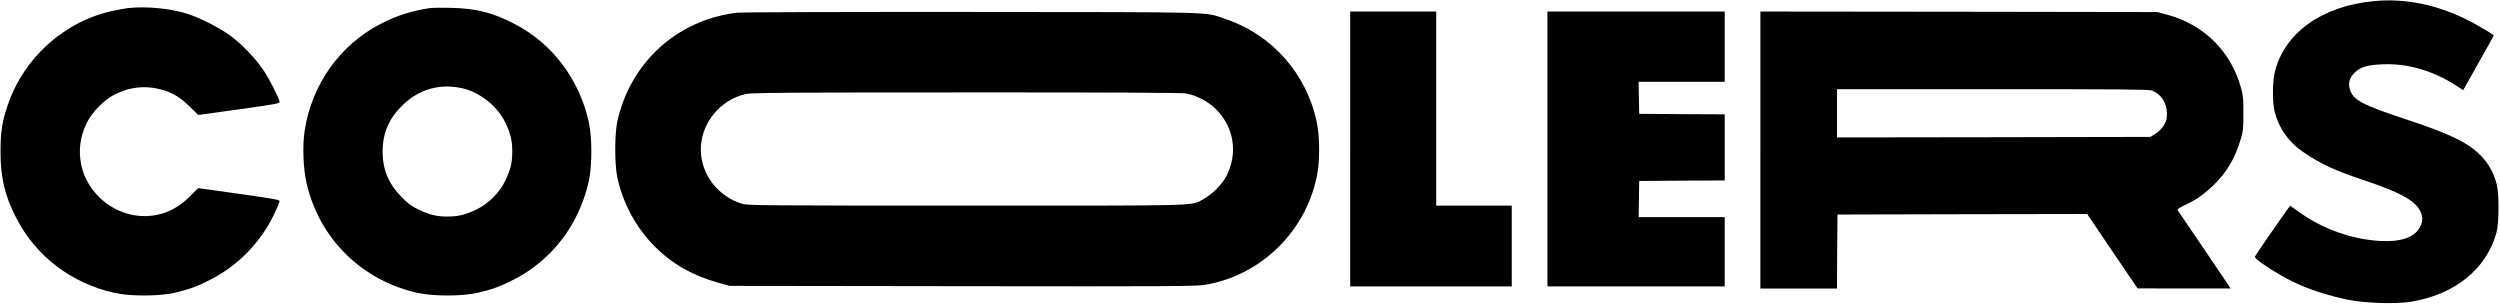
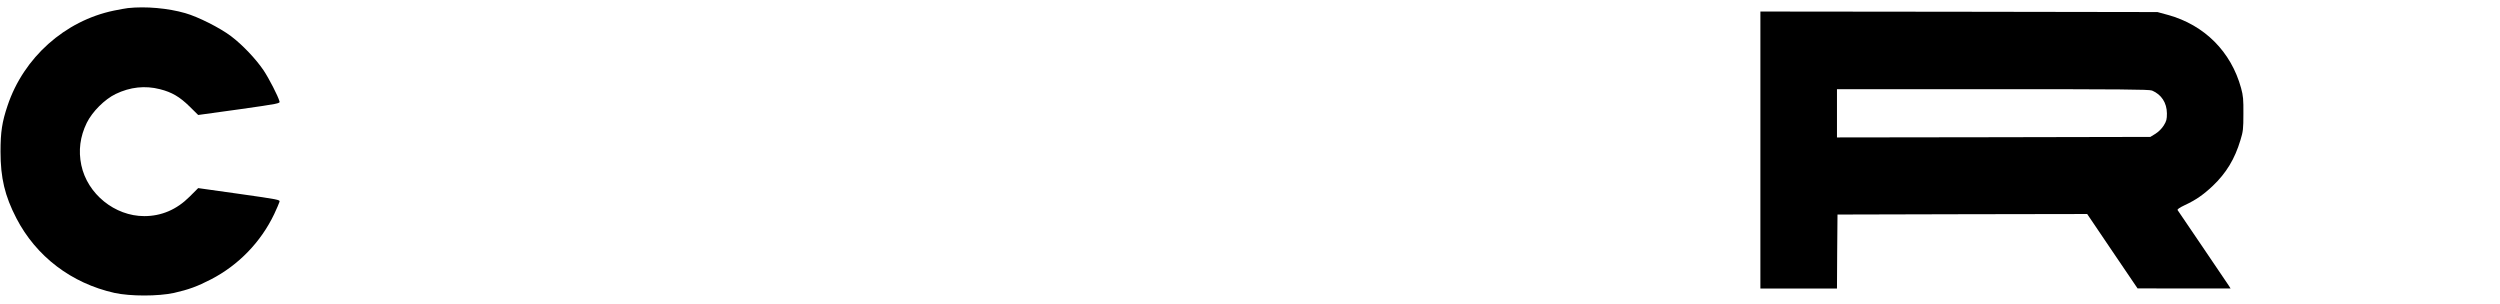
<svg xmlns="http://www.w3.org/2000/svg" version="1.0" width="2383pt" height="290pt" viewBox="0 0 2383 290" preserveAspectRatio="xMidYMid meet">
  <g transform="translate(0,290) scale(0.1,-0.1)" fill="#000000" stroke="none">
-     <path d="M22635 2890 c-499 -45 -860 -301 -952 -678 -23 -92 -23 -295 0 -382 41 -155 136 -288 271 -379 178 -120 298 -175 591 -273 331 -110 481 -193 526 -293 23 -49 24 -84 4 -133 -46 -109 -177 -160 -383 -149 -271 14 -553 114 -779 277 l-83 59 -24 -32 c-58 -79 -307 -439 -312 -452 -4 -9 20 -32 70 -67 251 -175 488 -276 811 -344 161 -34 461 -44 607 -20 417 68 718 311 814 657 26 92 27 376 1 469 -27 100 -73 185 -139 255 -120 129 -289 213 -705 351 -441 146 -523 189 -554 293 -18 60 -4 108 44 157 57 56 120 75 272 81 236 10 481 -62 702 -206 l62 -40 69 122 c193 342 224 398 221 401 -21 19 -153 96 -238 140 -295 150 -598 213 -896 186z" />
    <path d="M1220 2823 c-19 -2 -80 -13 -134 -24 -468 -97 -861 -448 -1014 -906 -52 -155 -67 -249 -67 -438 0 -252 41 -422 151 -635 189 -365 525 -620 935 -712 151 -33 417 -33 568 0 137 31 223 62 352 129 262 135 476 356 603 623 24 52 47 104 50 116 6 20 -4 22 -384 76 l-391 55 -82 -82 c-123 -123 -268 -185 -432 -185 -281 0 -542 211 -600 486 -29 138 -12 272 52 403 53 107 170 224 275 275 139 67 281 82 422 46 115 -29 189 -73 283 -165 l82 -81 391 54 c380 54 390 56 384 76 -14 51 -100 218 -152 296 -73 108 -202 244 -311 326 -105 79 -315 185 -436 219 -163 47 -376 66 -545 48z" />
-     <path d="M4105 2824 c-181 -27 -322 -71 -476 -151 -389 -200 -657 -578 -725 -1018 -22 -142 -14 -364 19 -505 124 -528 525 -923 1058 -1042 151 -33 417 -33 568 0 137 31 223 62 352 129 363 187 619 524 711 934 33 151 33 417 0 568 -91 406 -346 744 -702 930 -212 111 -368 151 -610 156 -91 2 -178 1 -195 -1z m305 -766 c166 -38 334 -173 408 -329 49 -104 65 -170 65 -274 0 -104 -16 -170 -65 -274 -56 -118 -161 -223 -279 -279 -104 -50 -171 -66 -274 -66 -103 0 -170 16 -274 66 -67 32 -101 56 -160 117 -126 126 -184 263 -184 436 0 172 58 311 183 435 158 159 363 218 580 168z" />
-     <path d="M7030 2779 c-47 -4 -129 -19 -182 -33 -489 -124 -855 -506 -964 -1006 -26 -120 -26 -410 0 -530 55 -251 179 -481 357 -659 168 -169 362 -278 619 -350 l95 -26 2215 -3 c2002 -3 2225 -1 2315 13 538 88 973 517 1072 1060 25 133 22 361 -6 492 -97 461 -427 834 -870 982 -208 70 -24 65 -2411 67 -1185 1 -2193 -2 -2240 -7z m4270 -769 c101 -16 217 -77 292 -152 173 -174 210 -424 95 -642 -41 -76 -137 -172 -214 -213 -126 -68 37 -63 -2258 -63 -1886 0 -2086 2 -2136 16 -237 70 -399 283 -399 522 1 247 186 473 430 526 55 12 389 15 2095 15 1340 1 2052 -3 2095 -9z" />
-     <path d="M12870 1480 l0 -1310 770 0 770 0 0 385 0 385 -360 0 -360 0 0 925 0 925 -410 0 -410 0 0 -1310z" />
-     <path d="M14750 1480 l0 -1310 845 0 845 0 0 330 0 330 -410 0 -410 0 2 172 3 173 408 3 407 2 0 315 0 315 -407 2 -408 3 -3 153 -3 152 411 0 410 0 0 335 0 335 -845 0 -845 0 0 -1310z" />
    <path d="M16780 1470 l0 -1320 365 0 365 0 2 353 3 352 1190 3 1190 2 240 -355 240 -354 444 -1 443 0 -17 27 c-10 16 -122 181 -249 368 -128 187 -235 345 -239 352 -5 8 17 23 67 47 104 48 178 99 268 184 129 123 210 257 264 437 25 81 28 106 28 250 1 137 -2 172 -22 245 -95 347 -349 602 -698 698 l-99 27 -1892 3 -1893 2 0 -1320z m3733 567 c90 -38 141 -117 142 -218 0 -56 -4 -73 -30 -115 -19 -30 -49 -60 -79 -79 l-49 -30 -1494 -3 -1493 -2 0 230 0 230 1485 0 c1224 0 1491 -2 1518 -13z" />
  </g>
</svg>